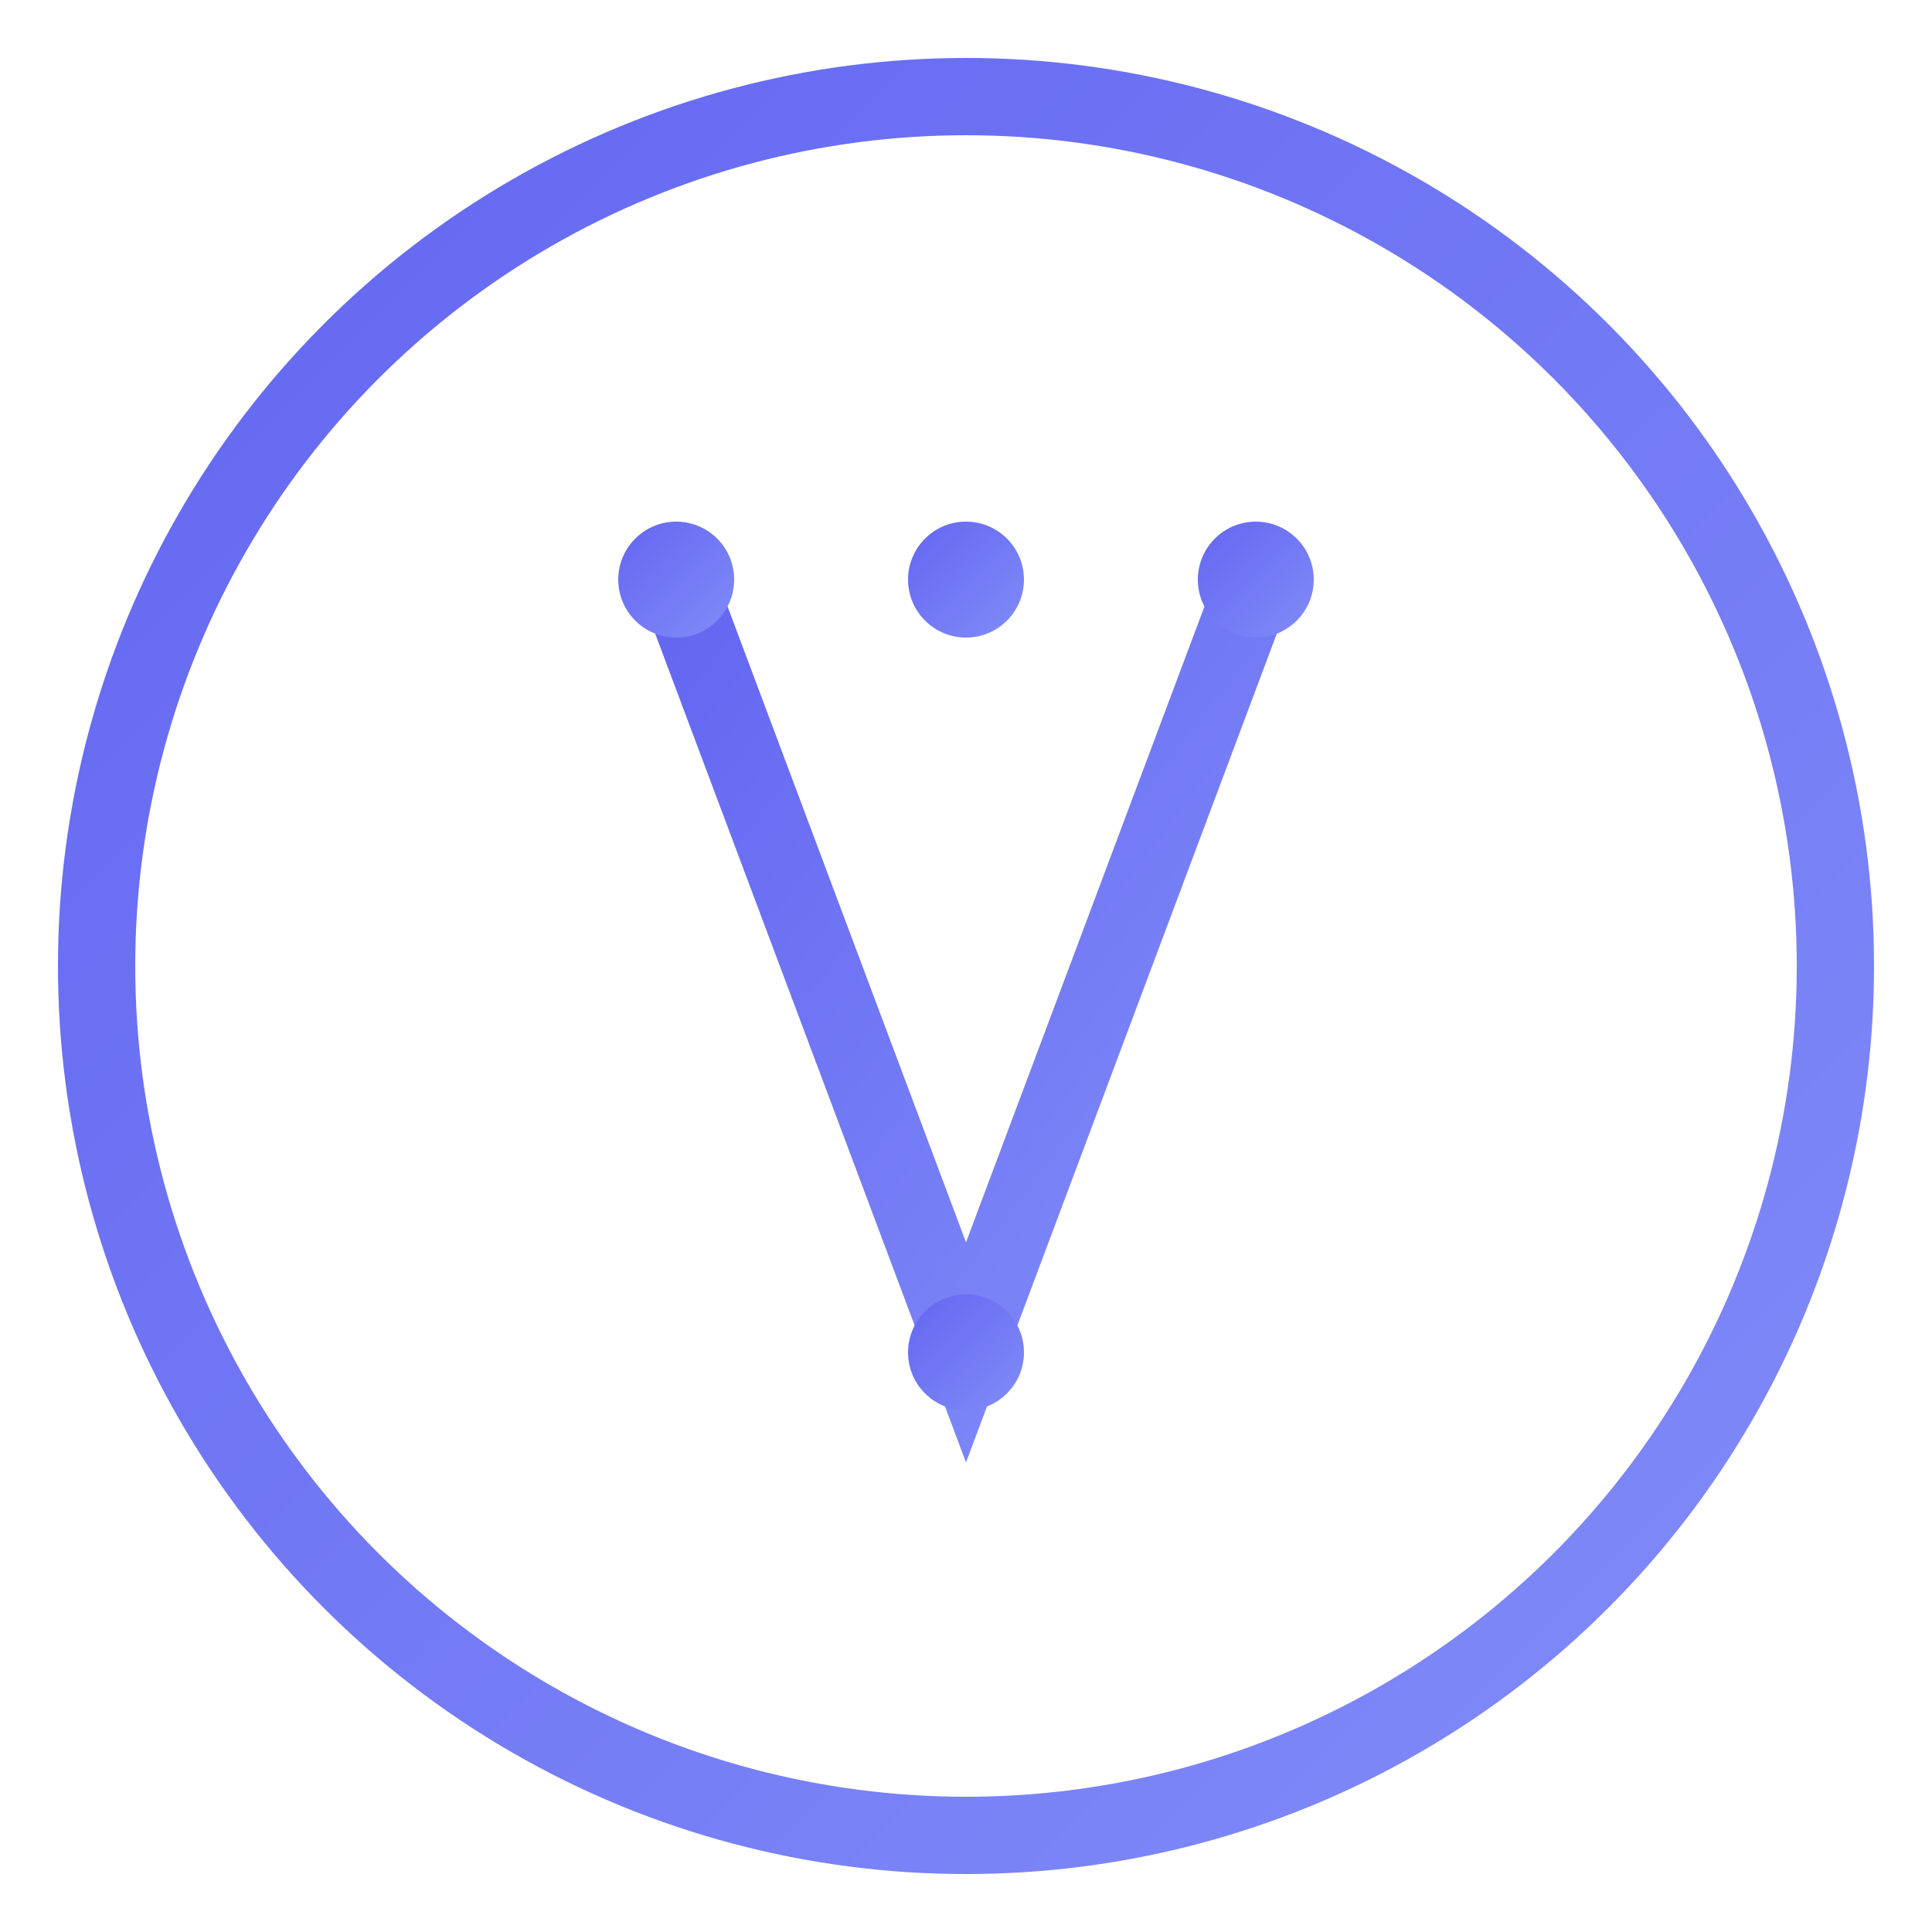
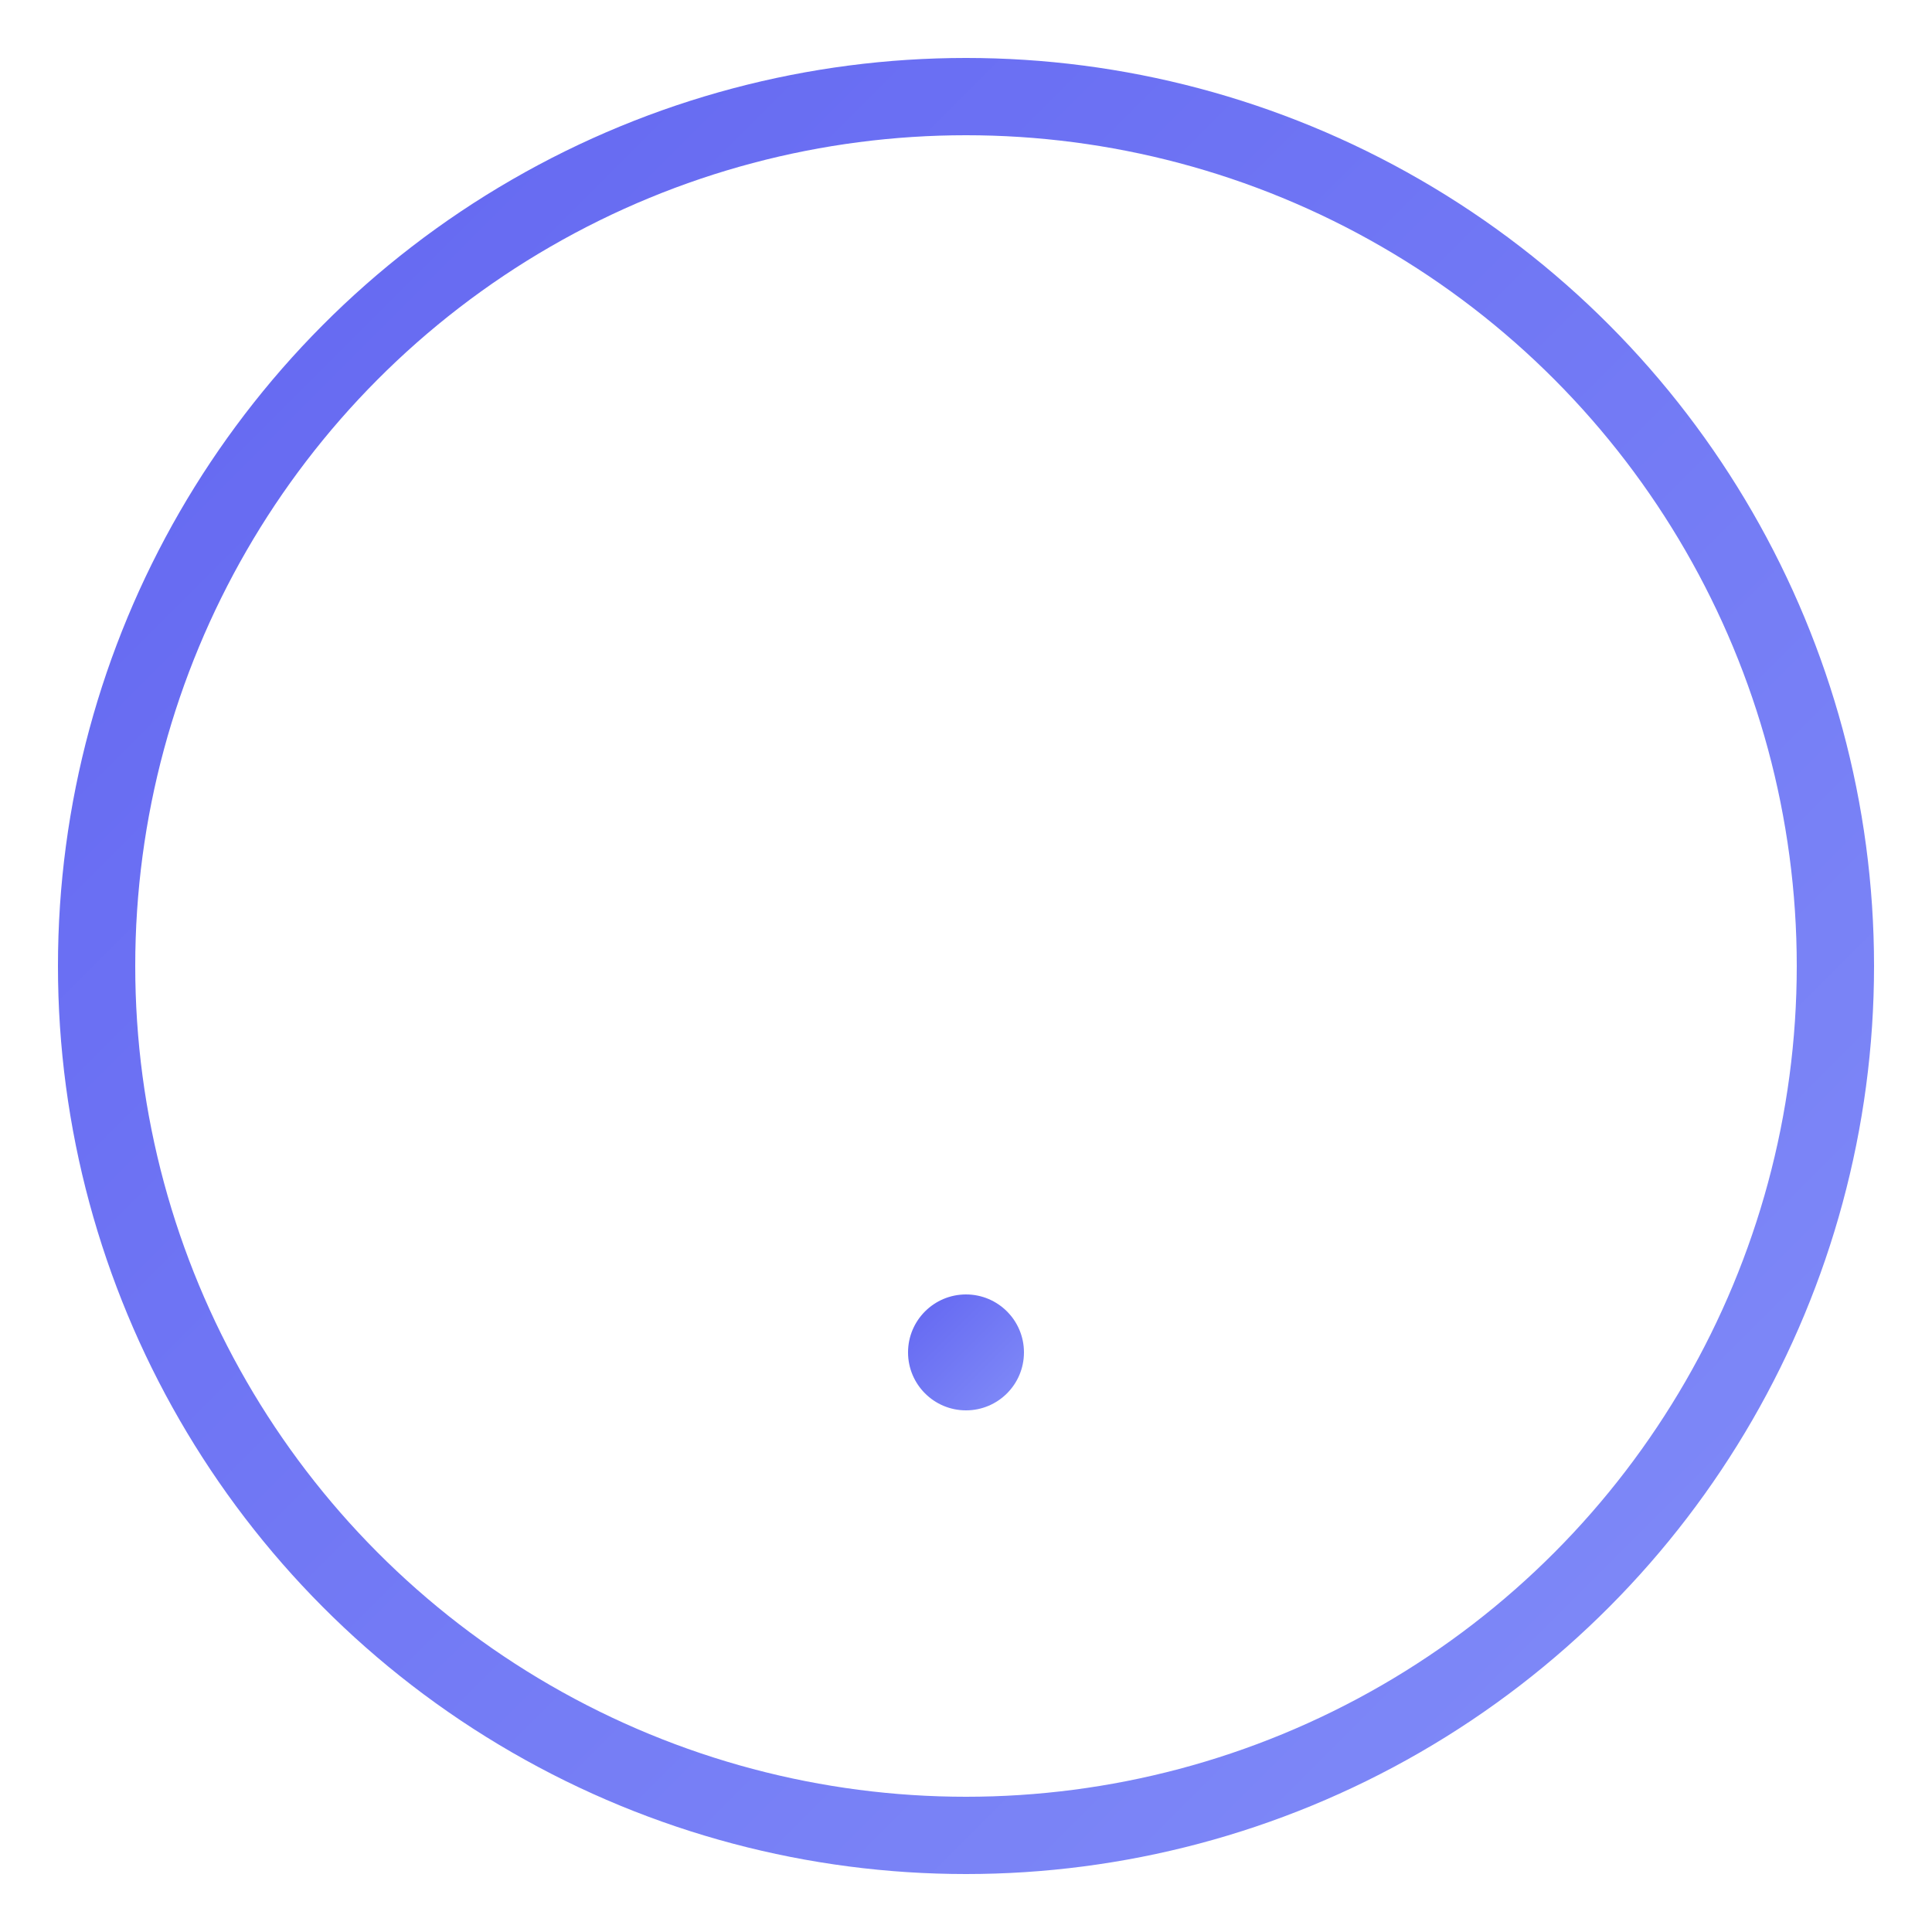
<svg xmlns="http://www.w3.org/2000/svg" width="200" height="200" viewBox="0 0 200 200" fill="none">
  <defs>
    <linearGradient id="logoGradient" x1="0%" y1="0%" x2="100%" y2="100%">
      <stop offset="0%" style="stop-color:#6366f1" />
      <stop offset="100%" style="stop-color:#818cf8" />
    </linearGradient>
  </defs>
  <circle cx="100" cy="100" r="90" stroke="url(#logoGradient)" stroke-width="8" fill="none" />
-   <path d="M70 60 L100 140 L130 60" stroke="url(#logoGradient)" stroke-width="8" fill="none" stroke-linecap="round" />
-   <path d="M80 110 L120 110" stroke="url(#logoGradient)" stroke-width="8" stroke-linecap="round" />
-   <circle cx="100" cy="60" r="6" fill="url(#logoGradient)" />
-   <circle cx="70" cy="60" r="6" fill="url(#logoGradient)" />
-   <circle cx="130" cy="60" r="6" fill="url(#logoGradient)" />
  <circle cx="100" cy="140" r="6" fill="url(#logoGradient)" />
</svg>